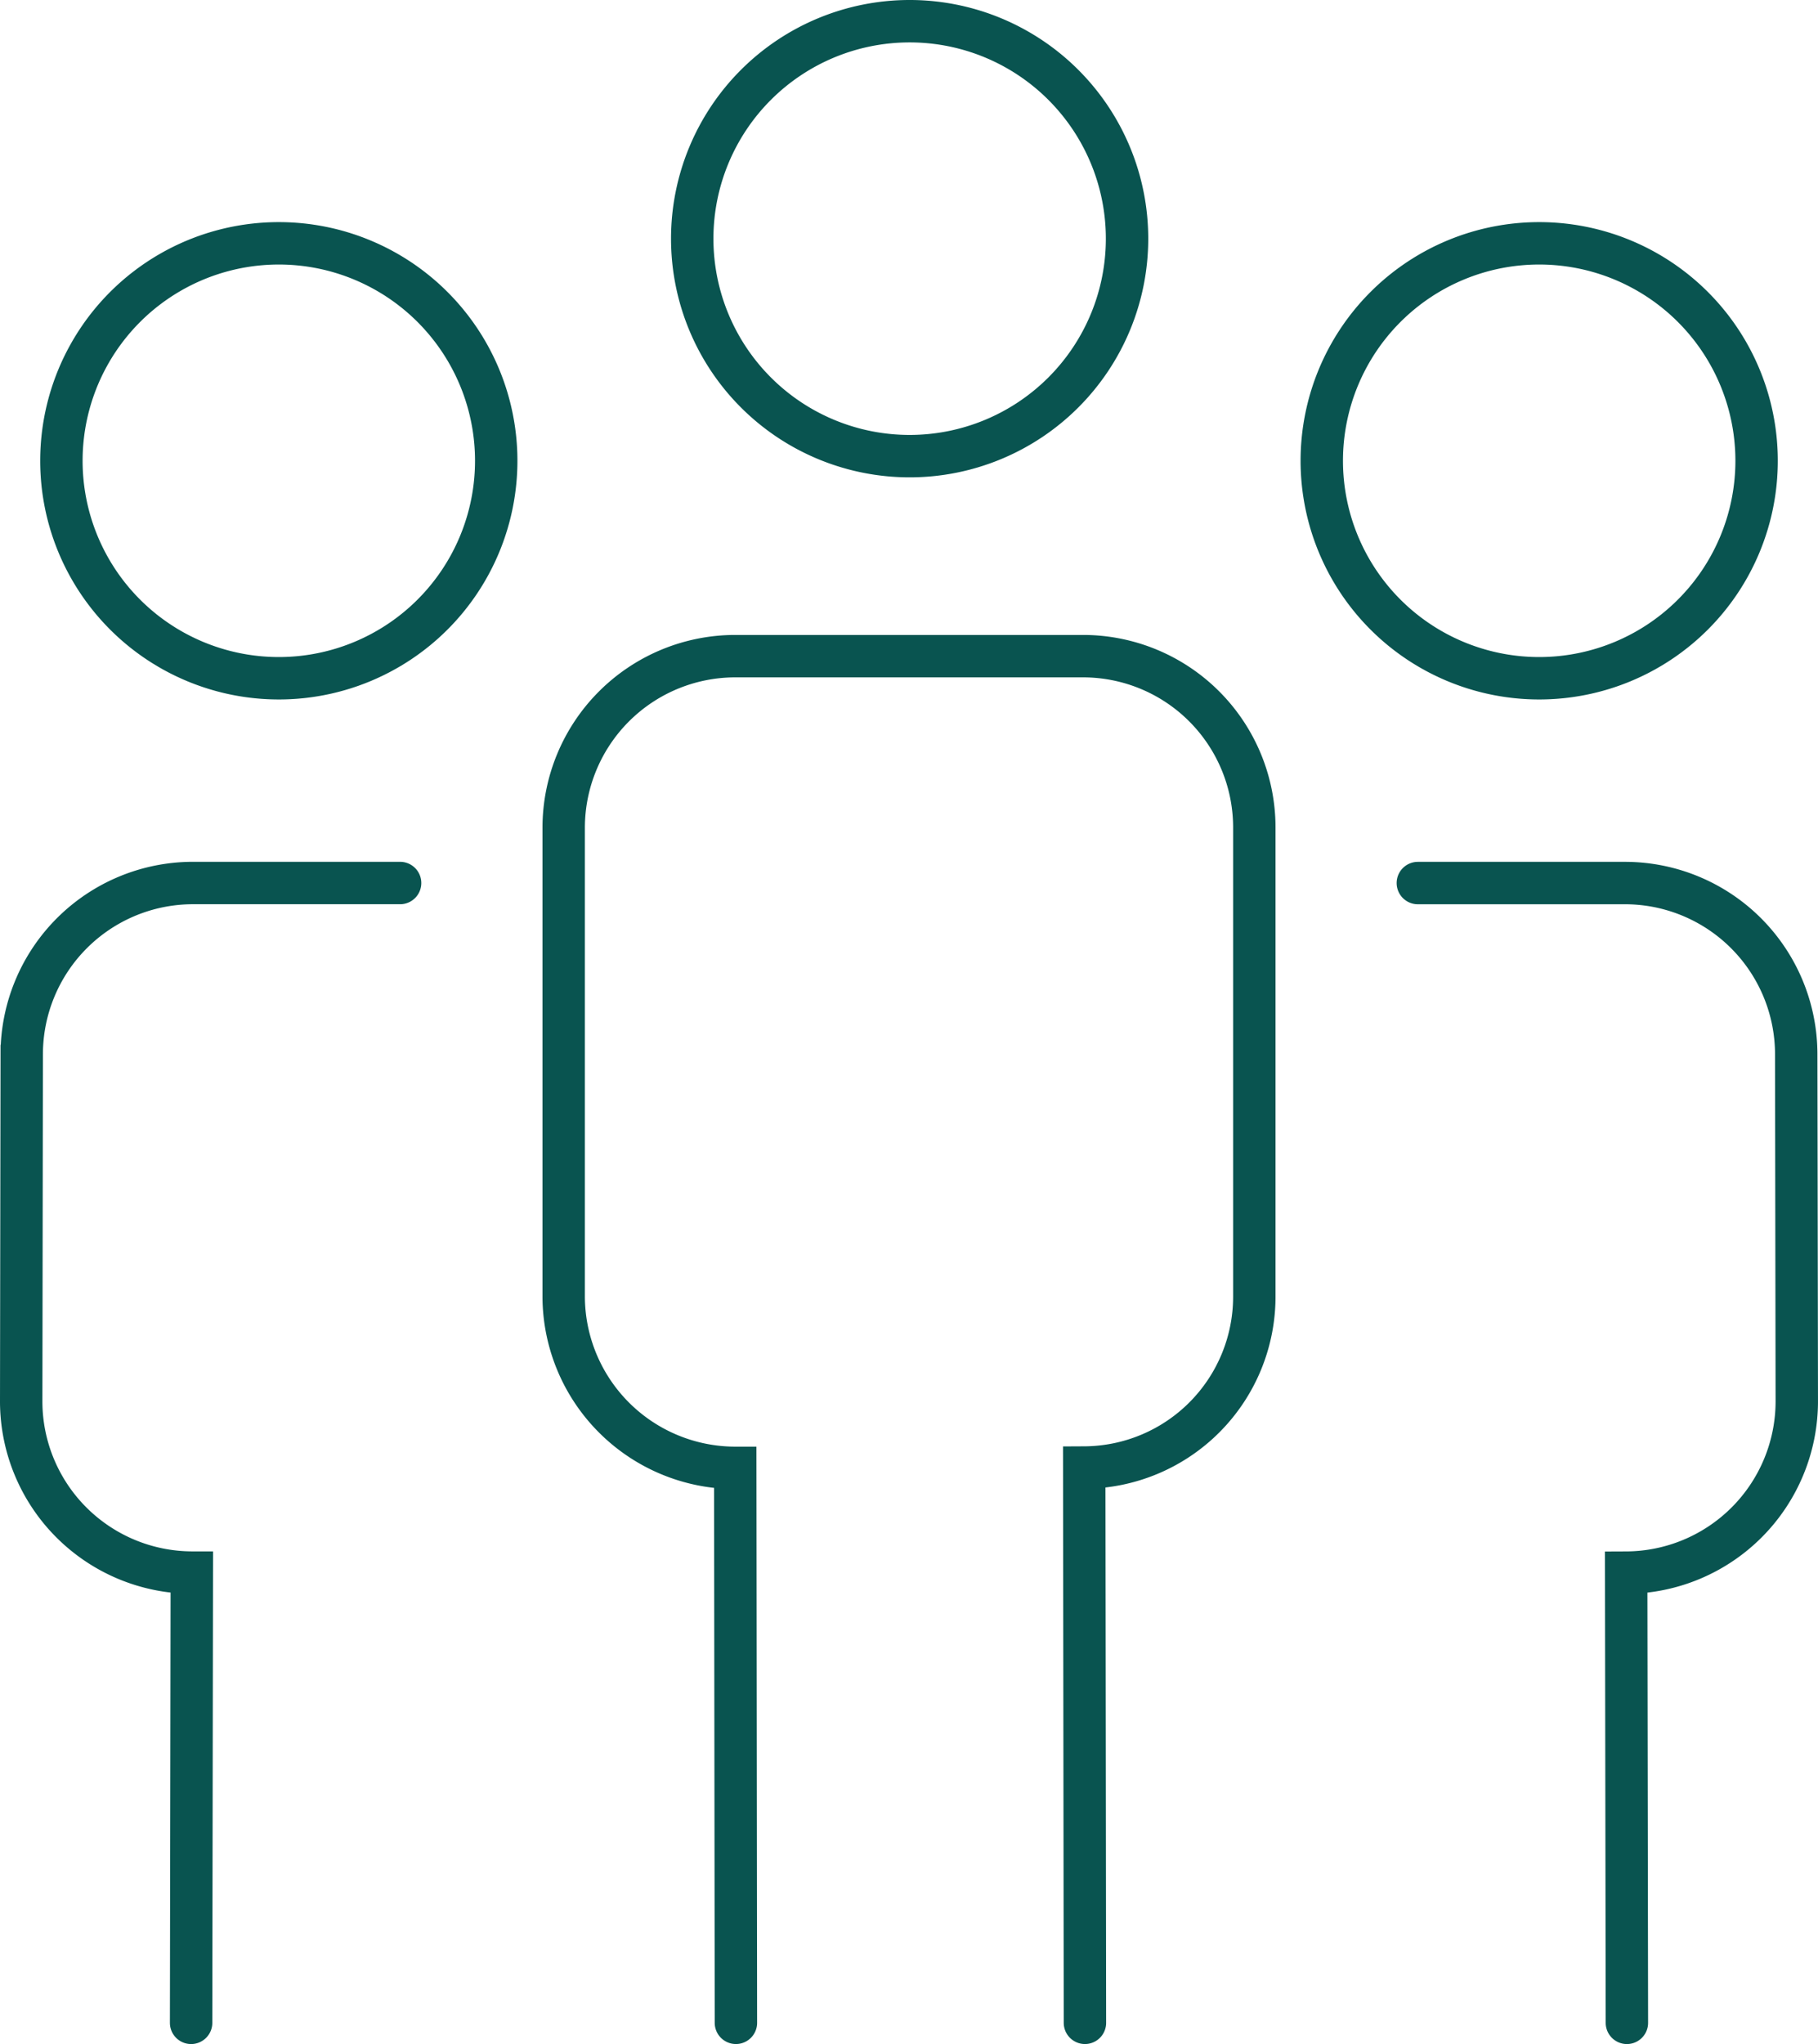
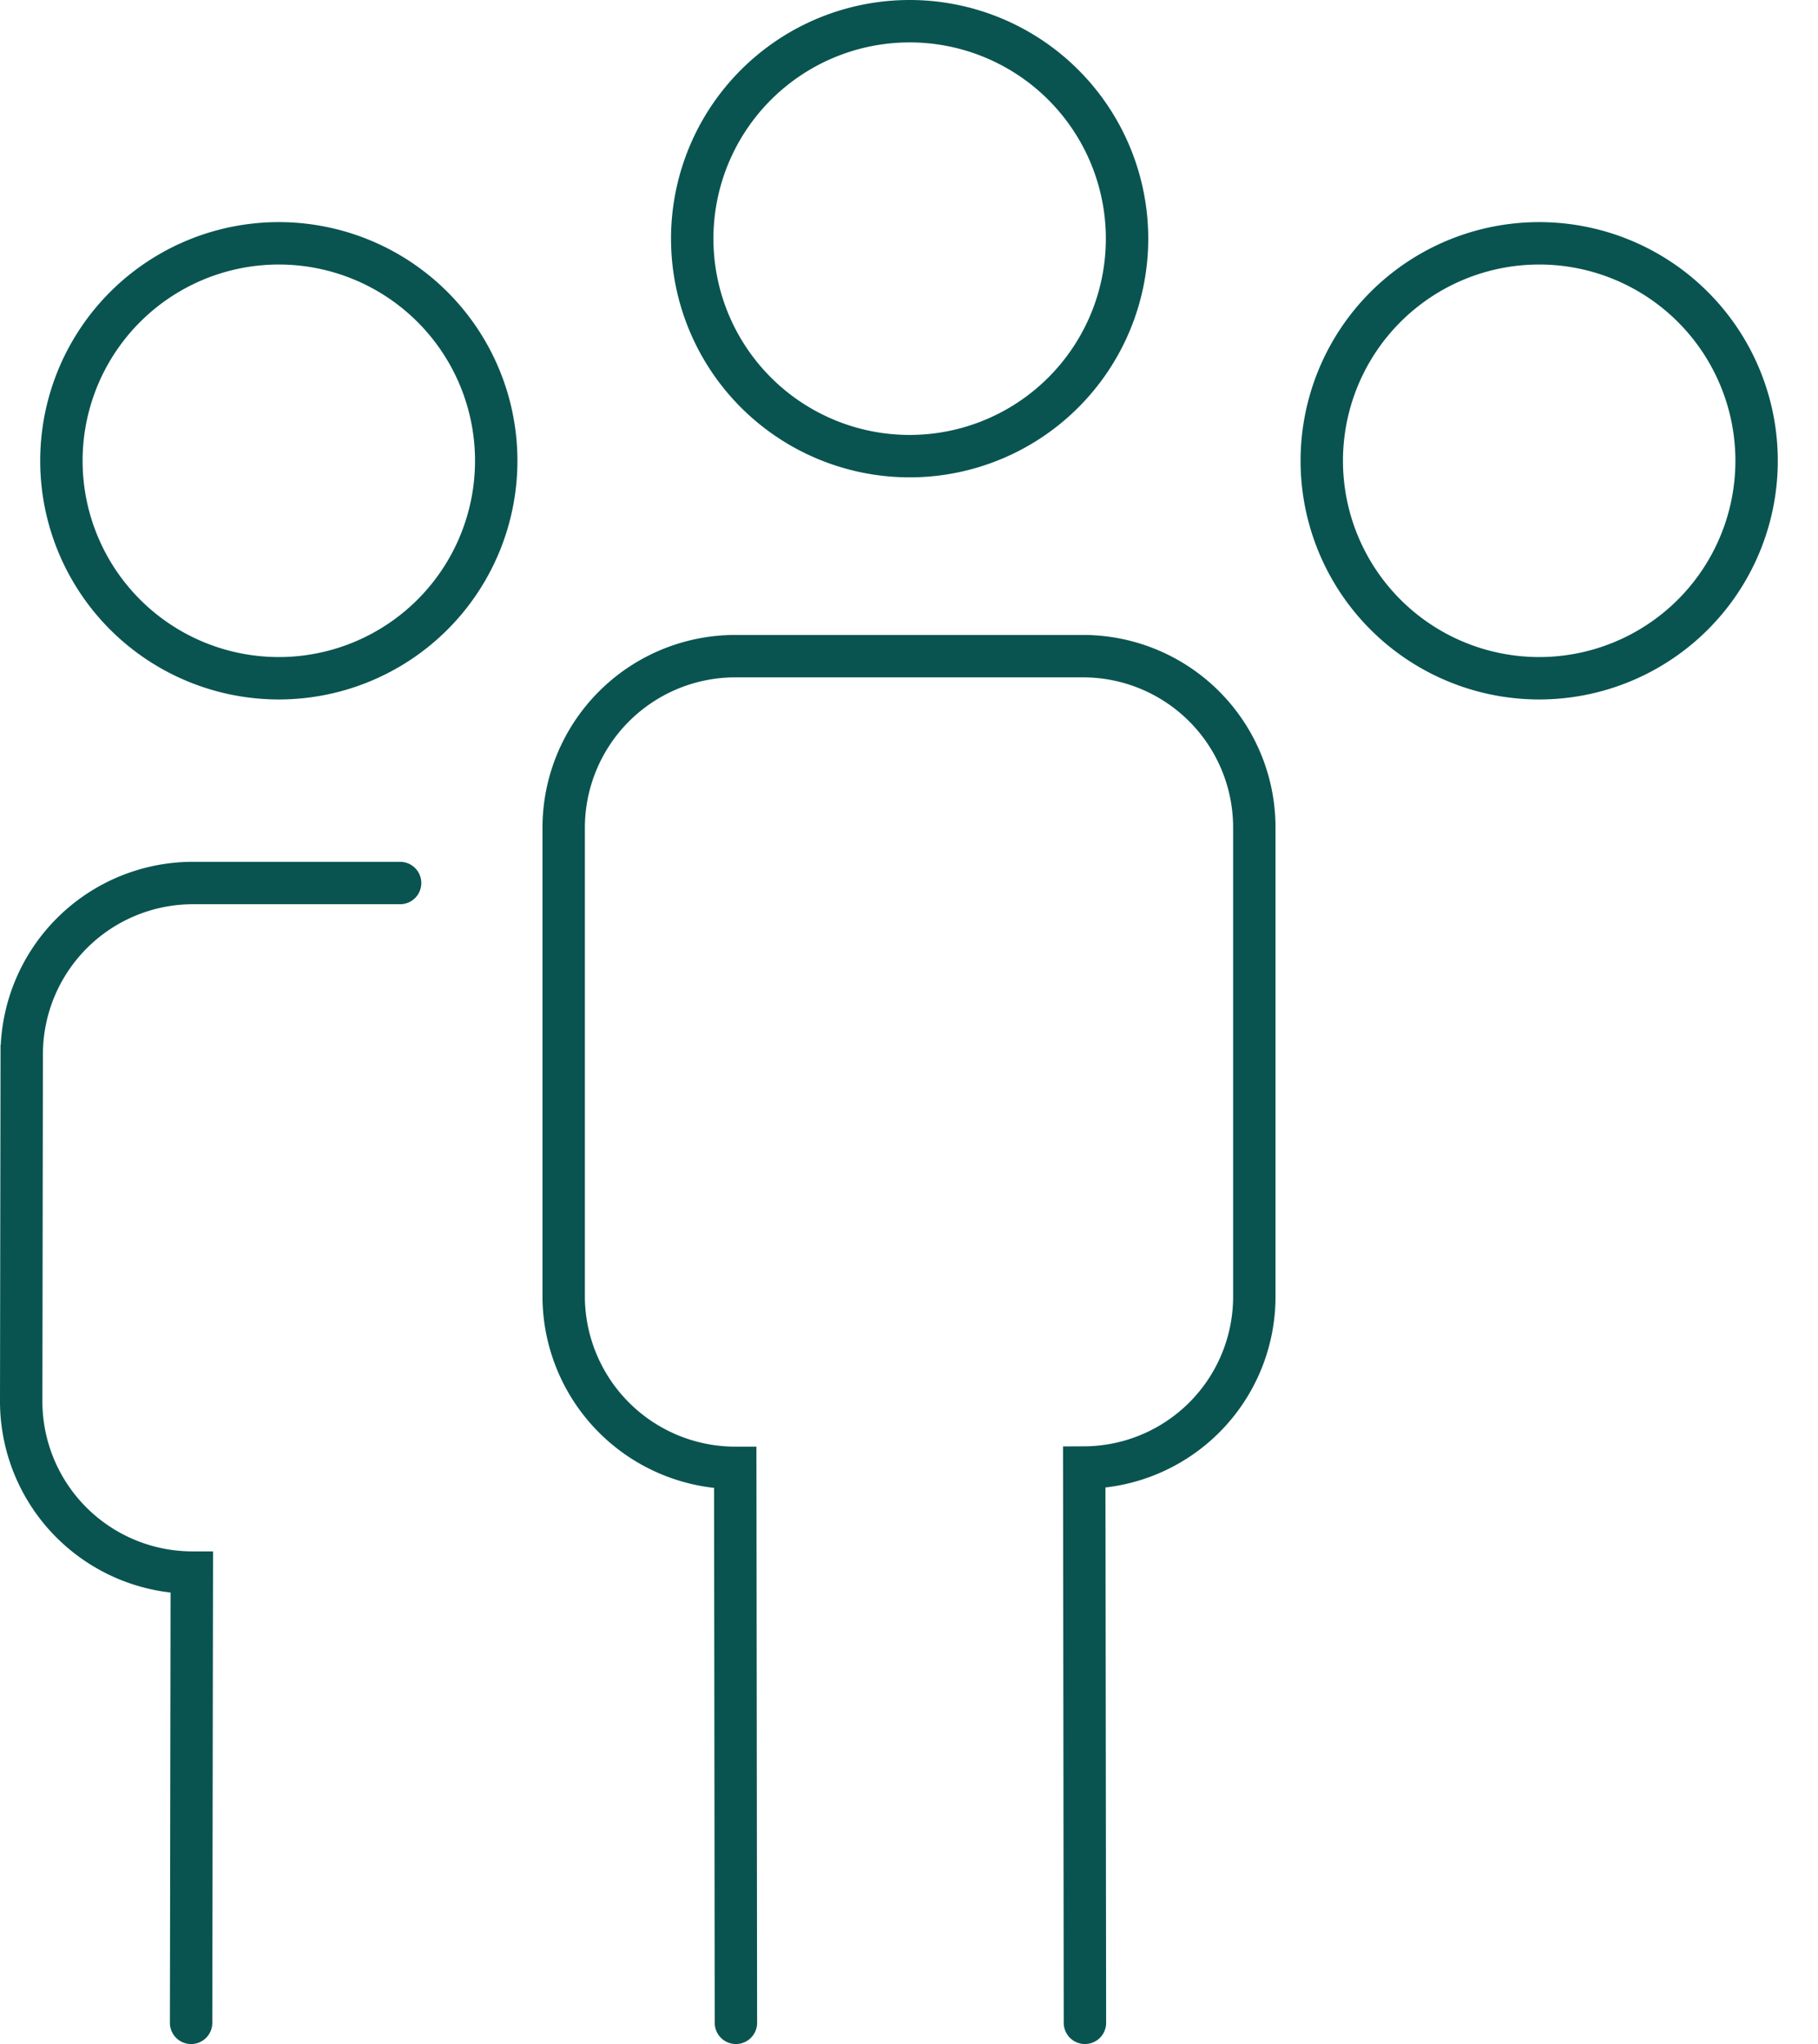
<svg xmlns="http://www.w3.org/2000/svg" width="107.203" height="120.501" viewBox="0 0 107.203 120.501">
  <defs>
    <style>.a{fill:none;stroke:#095450;stroke-linecap:round;stroke-miterlimit:10;stroke-width:2.5px;}</style>
  </defs>
  <g transform="translate(-179.405 -148.489)">
    <g transform="translate(212.642 149.739)">
      <path class="a" d="M226.552,162.559a12.82,12.82,0,1,1-12.82-12.82A12.818,12.818,0,0,1,226.552,162.559Z" transform="translate(-193.33 -149.739)" />
      <path class="a" d="M227.769,249.467l-.041-32.735a10.075,10.075,0,0,0,10.029-10.082V178.964A10.1,10.1,0,0,0,227.675,168.9H207.092a10.122,10.122,0,0,0-10.06,10.107l0,27.686a10.128,10.128,0,0,0,10.117,10.058l.039,32.716" transform="translate(-197.03 -131.469)" />
    </g>
    <g transform="translate(257.346 162.833)">
      <path class="a" d="M245.556,169.262a12.82,12.82,0,1,1-12.82-12.82A12.819,12.819,0,0,1,245.556,169.262Z" transform="translate(-219.915 -156.442)" />
-       <path class="a" d="M235.142,242.941,235.1,216.4a10.1,10.1,0,0,0,10.06-10.082l-.033-20.507a10.1,10.1,0,0,0-10.082-10.062l-12.23,0" transform="translate(-217.149 -138.036)" />
    </g>
    <g transform="translate(180.655 162.833)">
-       <path class="a" d="M181.869,169.262a12.82,12.82,0,1,0,12.822-12.82A12.82,12.82,0,0,0,181.869,169.262Z" transform="translate(-179.498 -156.442)" />
+       <path class="a" d="M181.869,169.262a12.82,12.82,0,1,0,12.822-12.82A12.82,12.82,0,0,0,181.869,169.262" transform="translate(-179.498 -156.442)" />
      <path class="a" d="M190.674,242.941l.041-26.543a10.1,10.1,0,0,1-10.06-10.082l.031-20.507a10.1,10.1,0,0,1,10.082-10.062l12.23,0" transform="translate(-180.655 -138.036)" />
    </g>
  </g>
</svg>